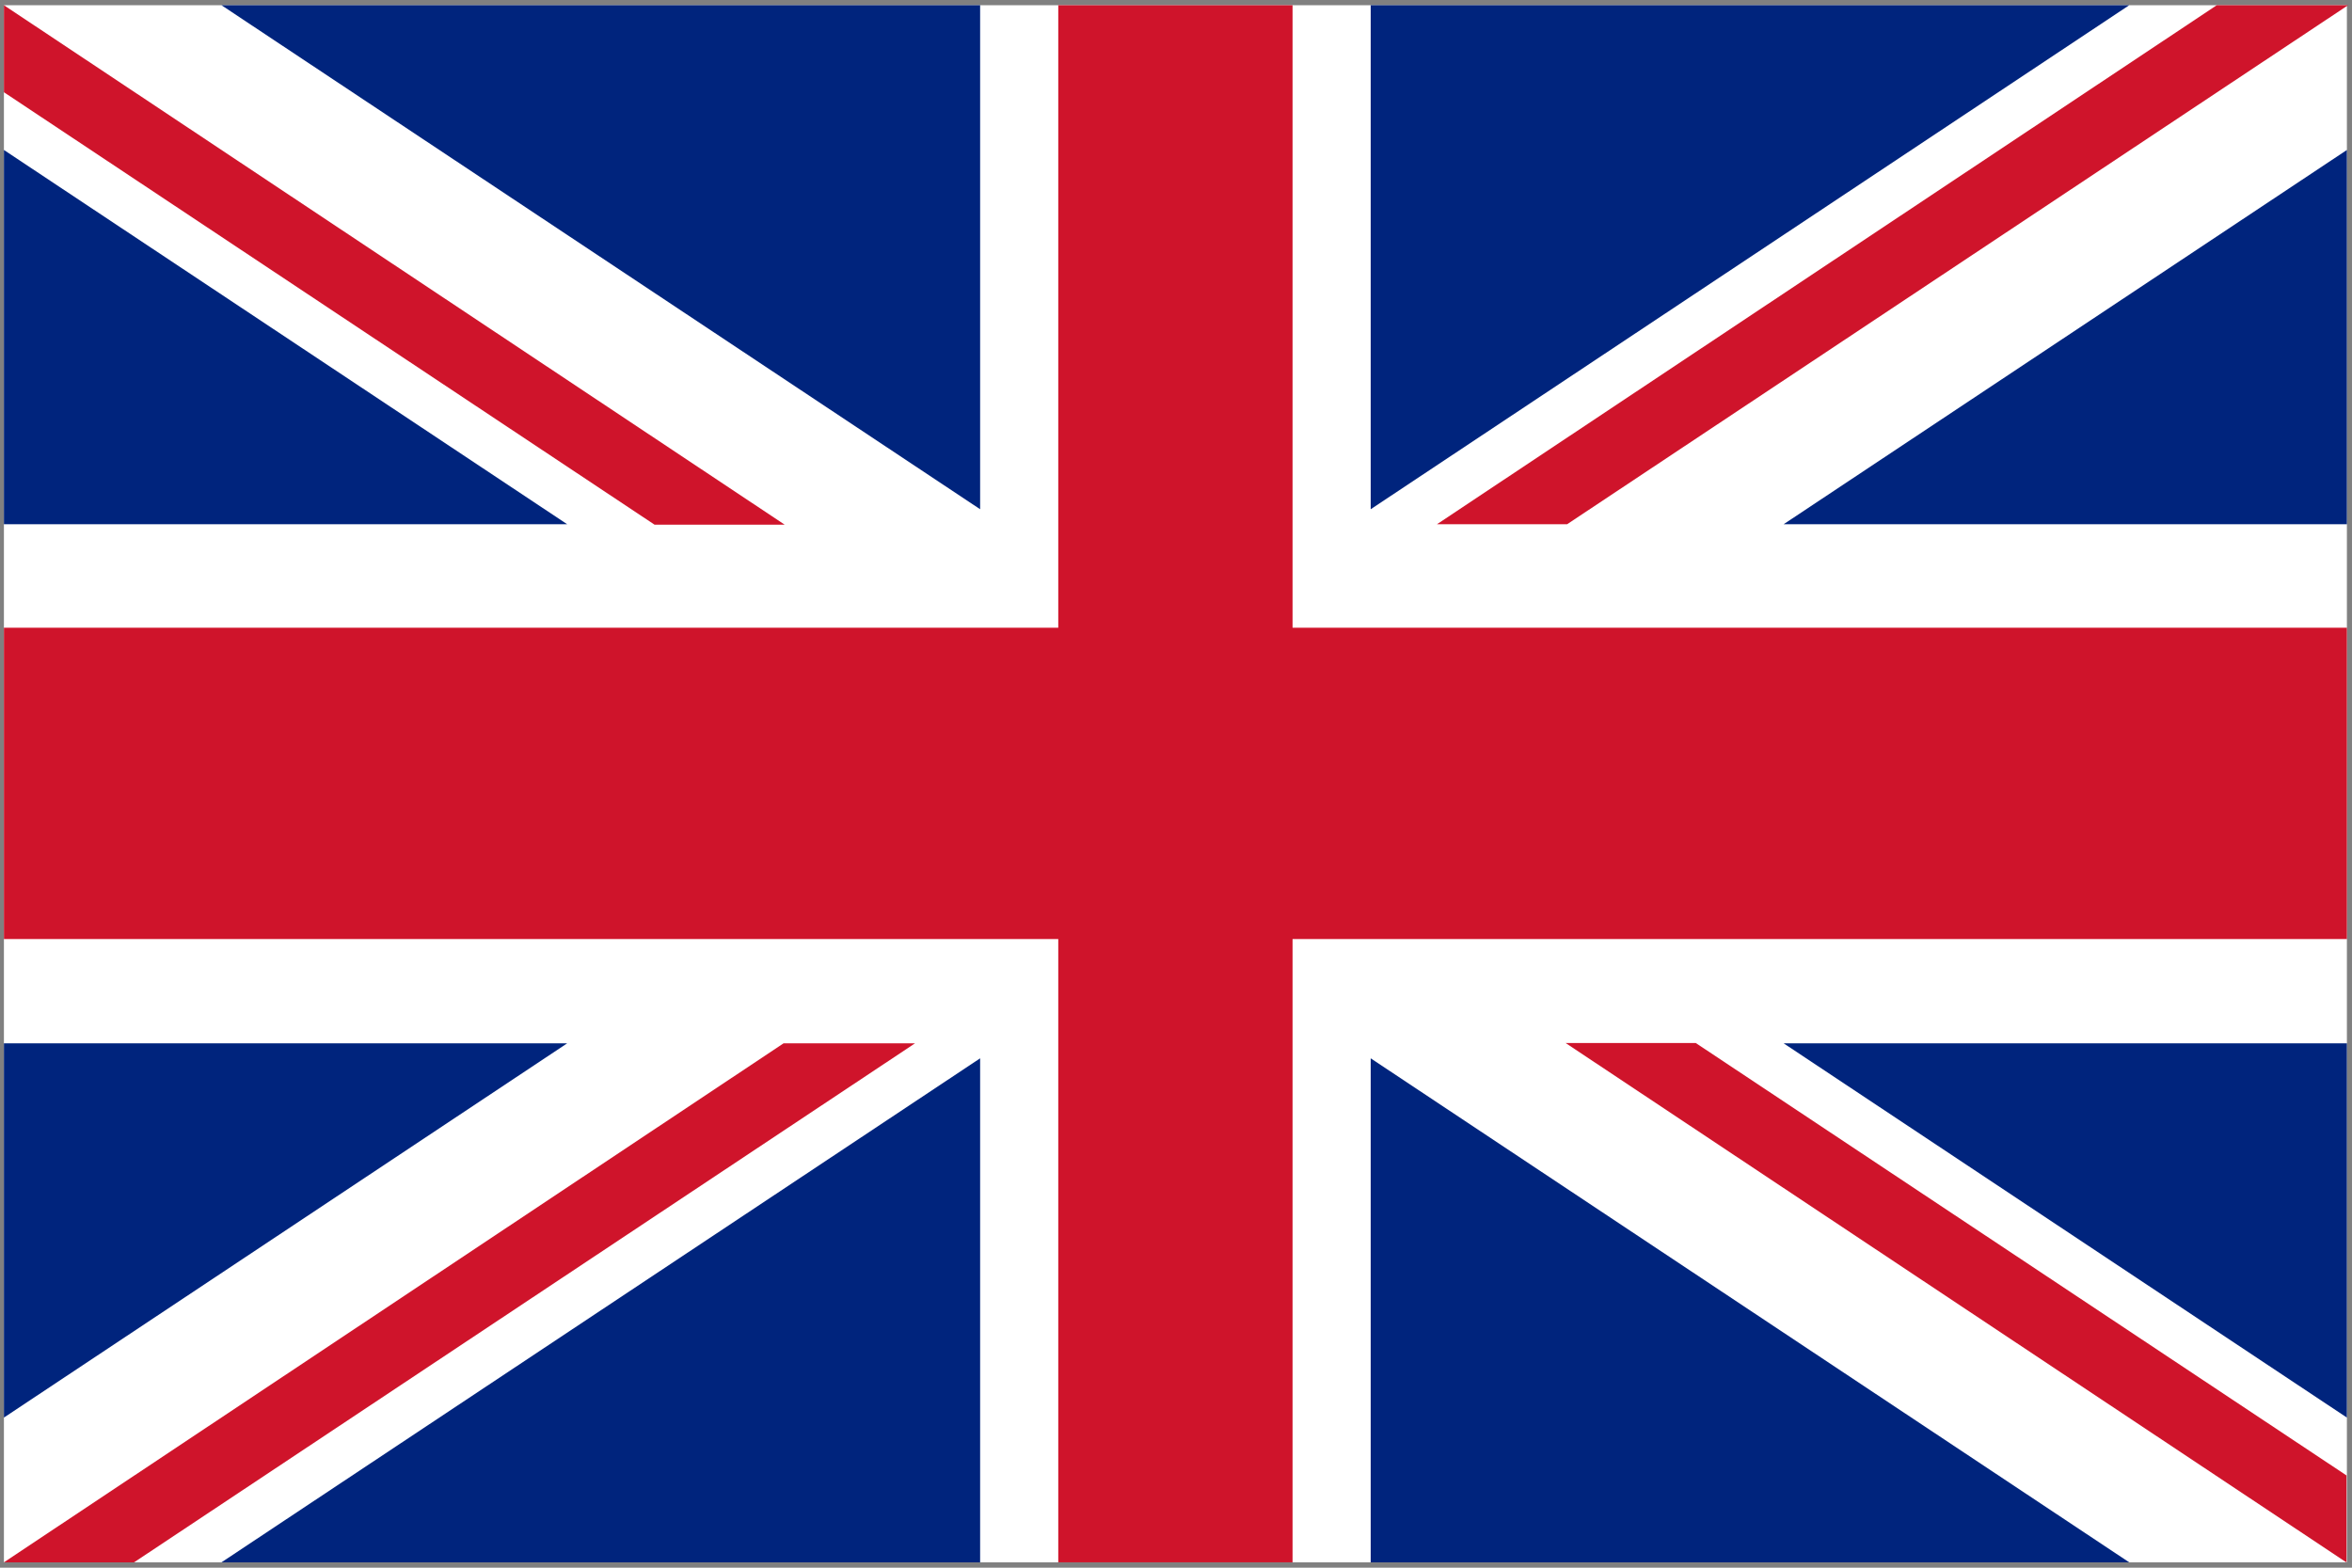
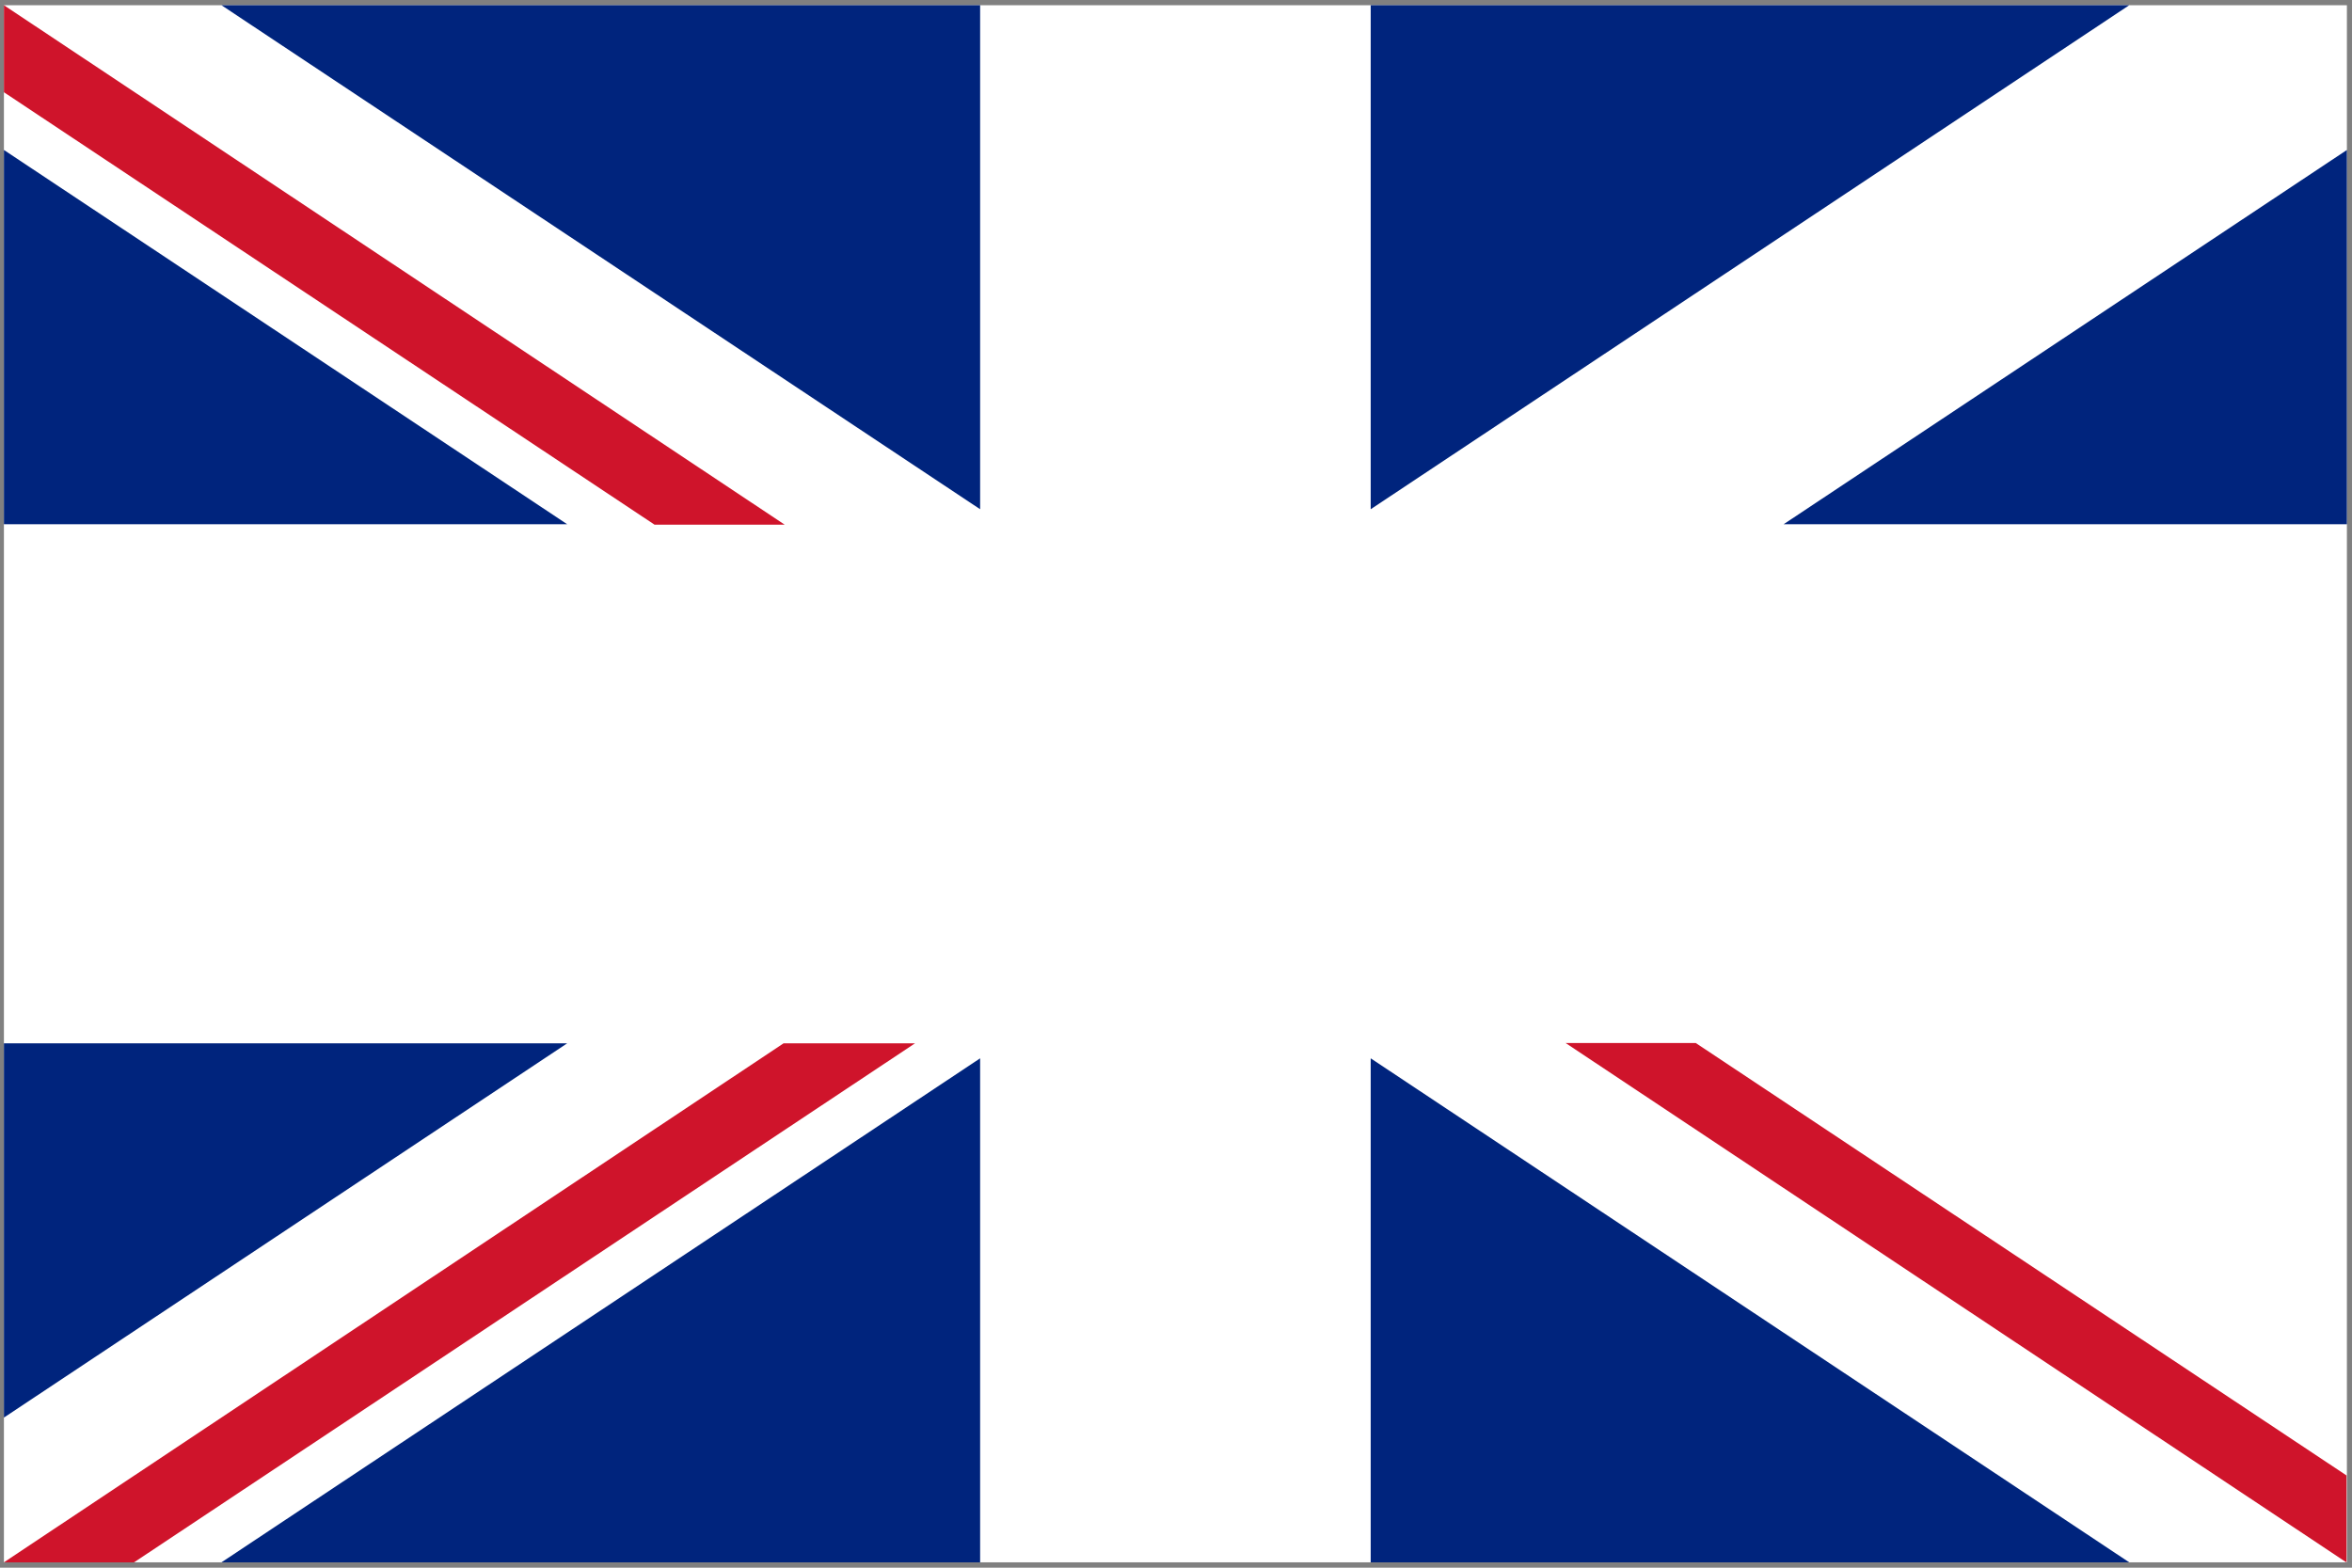
<svg xmlns="http://www.w3.org/2000/svg" width="30px" height="20px" viewBox="0 0 18 12" version="1.1">
  <rect x="0" y="0" width="18" height="12" fill="#808080" stroke="none" />
  <g id="Styles" stroke="none" stroke-width="1" fill="none" fill-rule="evenodd">
    <g id="Flags" transform="translate(-308, -213)" fill-rule="nonzero">
      <g id="Icons/Flags/Small/United-Kingdom" transform="translate(308, 213)">
        <g id="united-kingdom">
          <polygon id="_x31_4" fill="#FFFFFF" points="0.03 0.04 17.961 0.04 17.961 11.959 0.03 11.959" />
-           <polygon id="_x31_3" fill="#CF142B" points="8.099 7.188 8.099 11.959 9.892 11.959 9.892 7.188 17.961 7.188 17.961 4.805 9.892 4.805 9.892 0.04 8.099 0.04 8.099 4.805 0.03 4.805 0.03 7.188" />
          <polygon id="_x31_2" fill="#00247D" points="10.49 3.898 10.49 0.04 16.295 0.04" />
          <polygon id="_x31_1" fill="#00247D" points="10.49 8.101 10.49 11.959 16.295 11.959" />
          <polygon id="_x31_0" fill="#00247D" points="7.501 8.101 7.501 11.959 1.695 11.959" />
          <polygon id="_x39_" fill="#00247D" points="7.501 3.898 7.501 0.04 1.695 0.04" />
          <polygon id="_x38_" fill="#00247D" points="0.03 1.148 0.03 4.013 4.341 4.013" />
          <polygon id="_x37_" fill="#00247D" points="17.961 1.148 17.961 4.013 13.65 4.013" />
-           <polygon id="_x36_" fill="#00247D" points="17.961 10.851 17.961 7.986 13.65 7.986" />
          <polygon id="_x35_" fill="#00247D" points="0.03 10.851 0.03 7.986 4.341 7.986" />
-           <polyline id="_x34_" fill="#CF142B" points="17.961 0.04 16.965 0.04 10.997 4.013 11.993 4.013 17.97 0.04" />
          <polyline id="_x33_" fill="#CF142B" points="6.993 7.986 5.997 7.986 0.03 11.959 1.026 11.959 7.003 7.986" />
          <polygon id="_x32_" fill="#CF142B" points="5.009 4.016 6.005 4.016 0.03 0.04 0.03 0.706" />
          <polygon id="_x31_" fill="#CF142B" points="12.978 7.984 11.982 7.984 17.958 11.96 17.958 11.294" />
        </g>
      </g>
    </g>
  </g>
</svg>